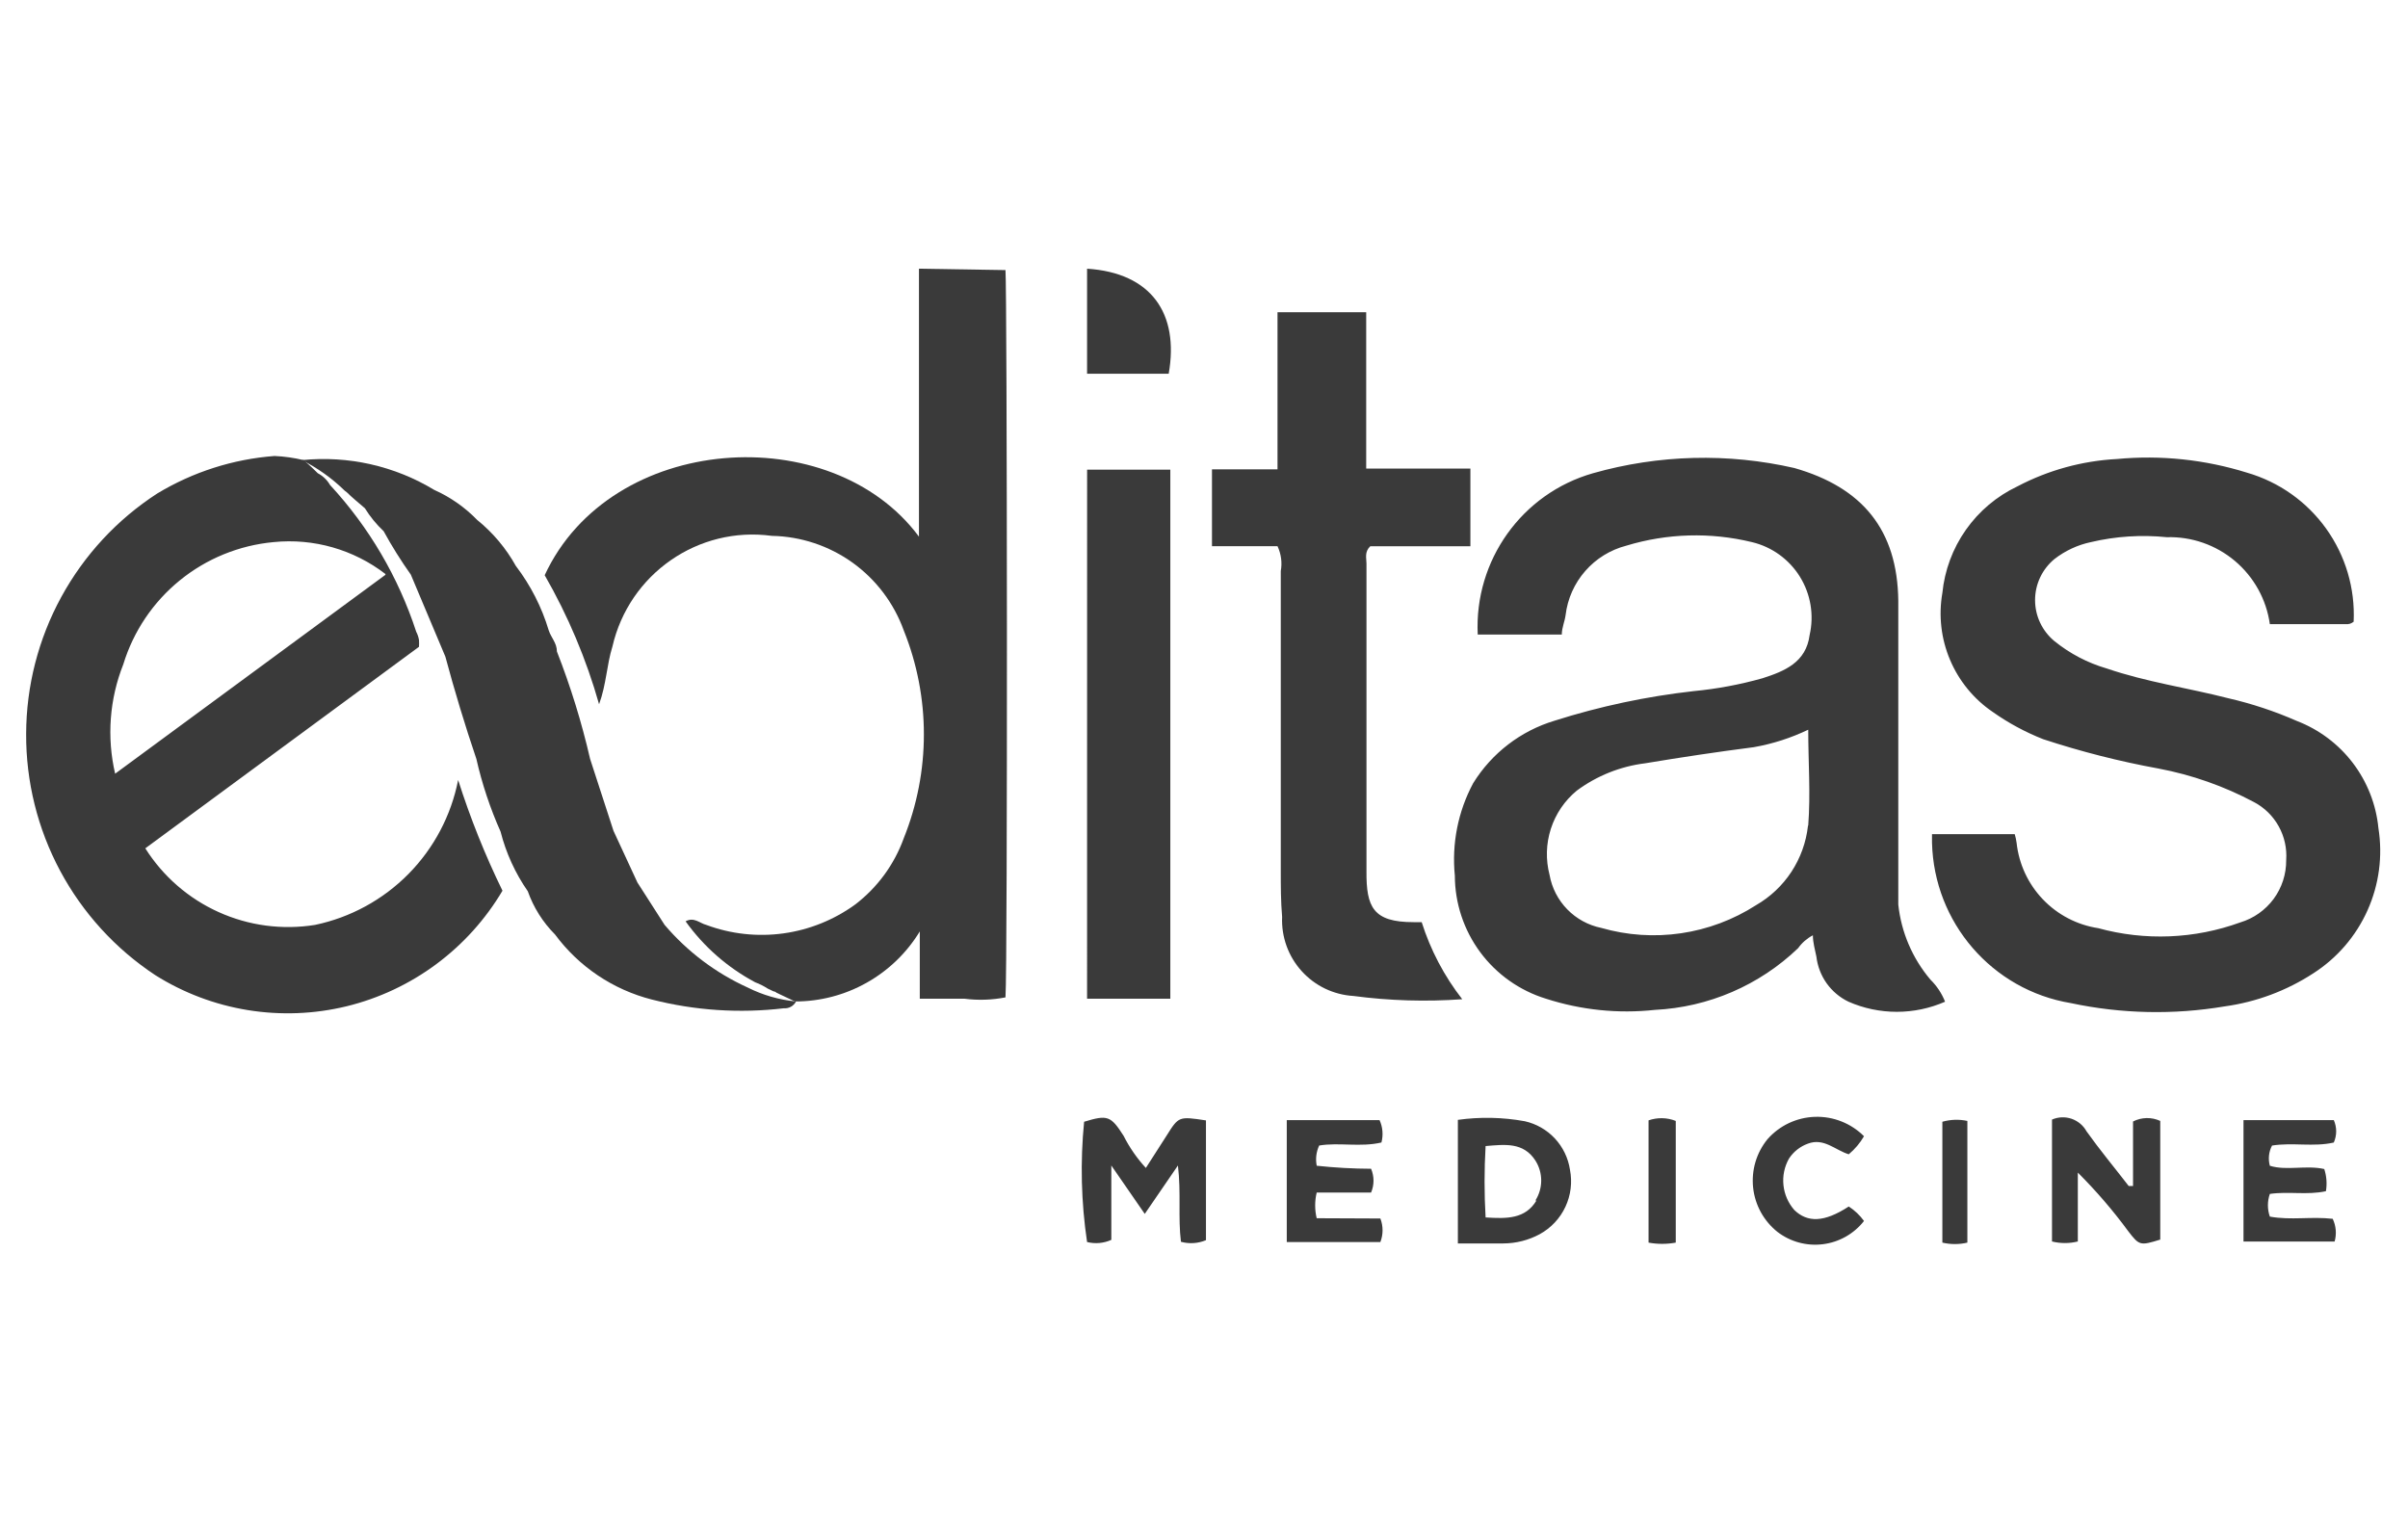
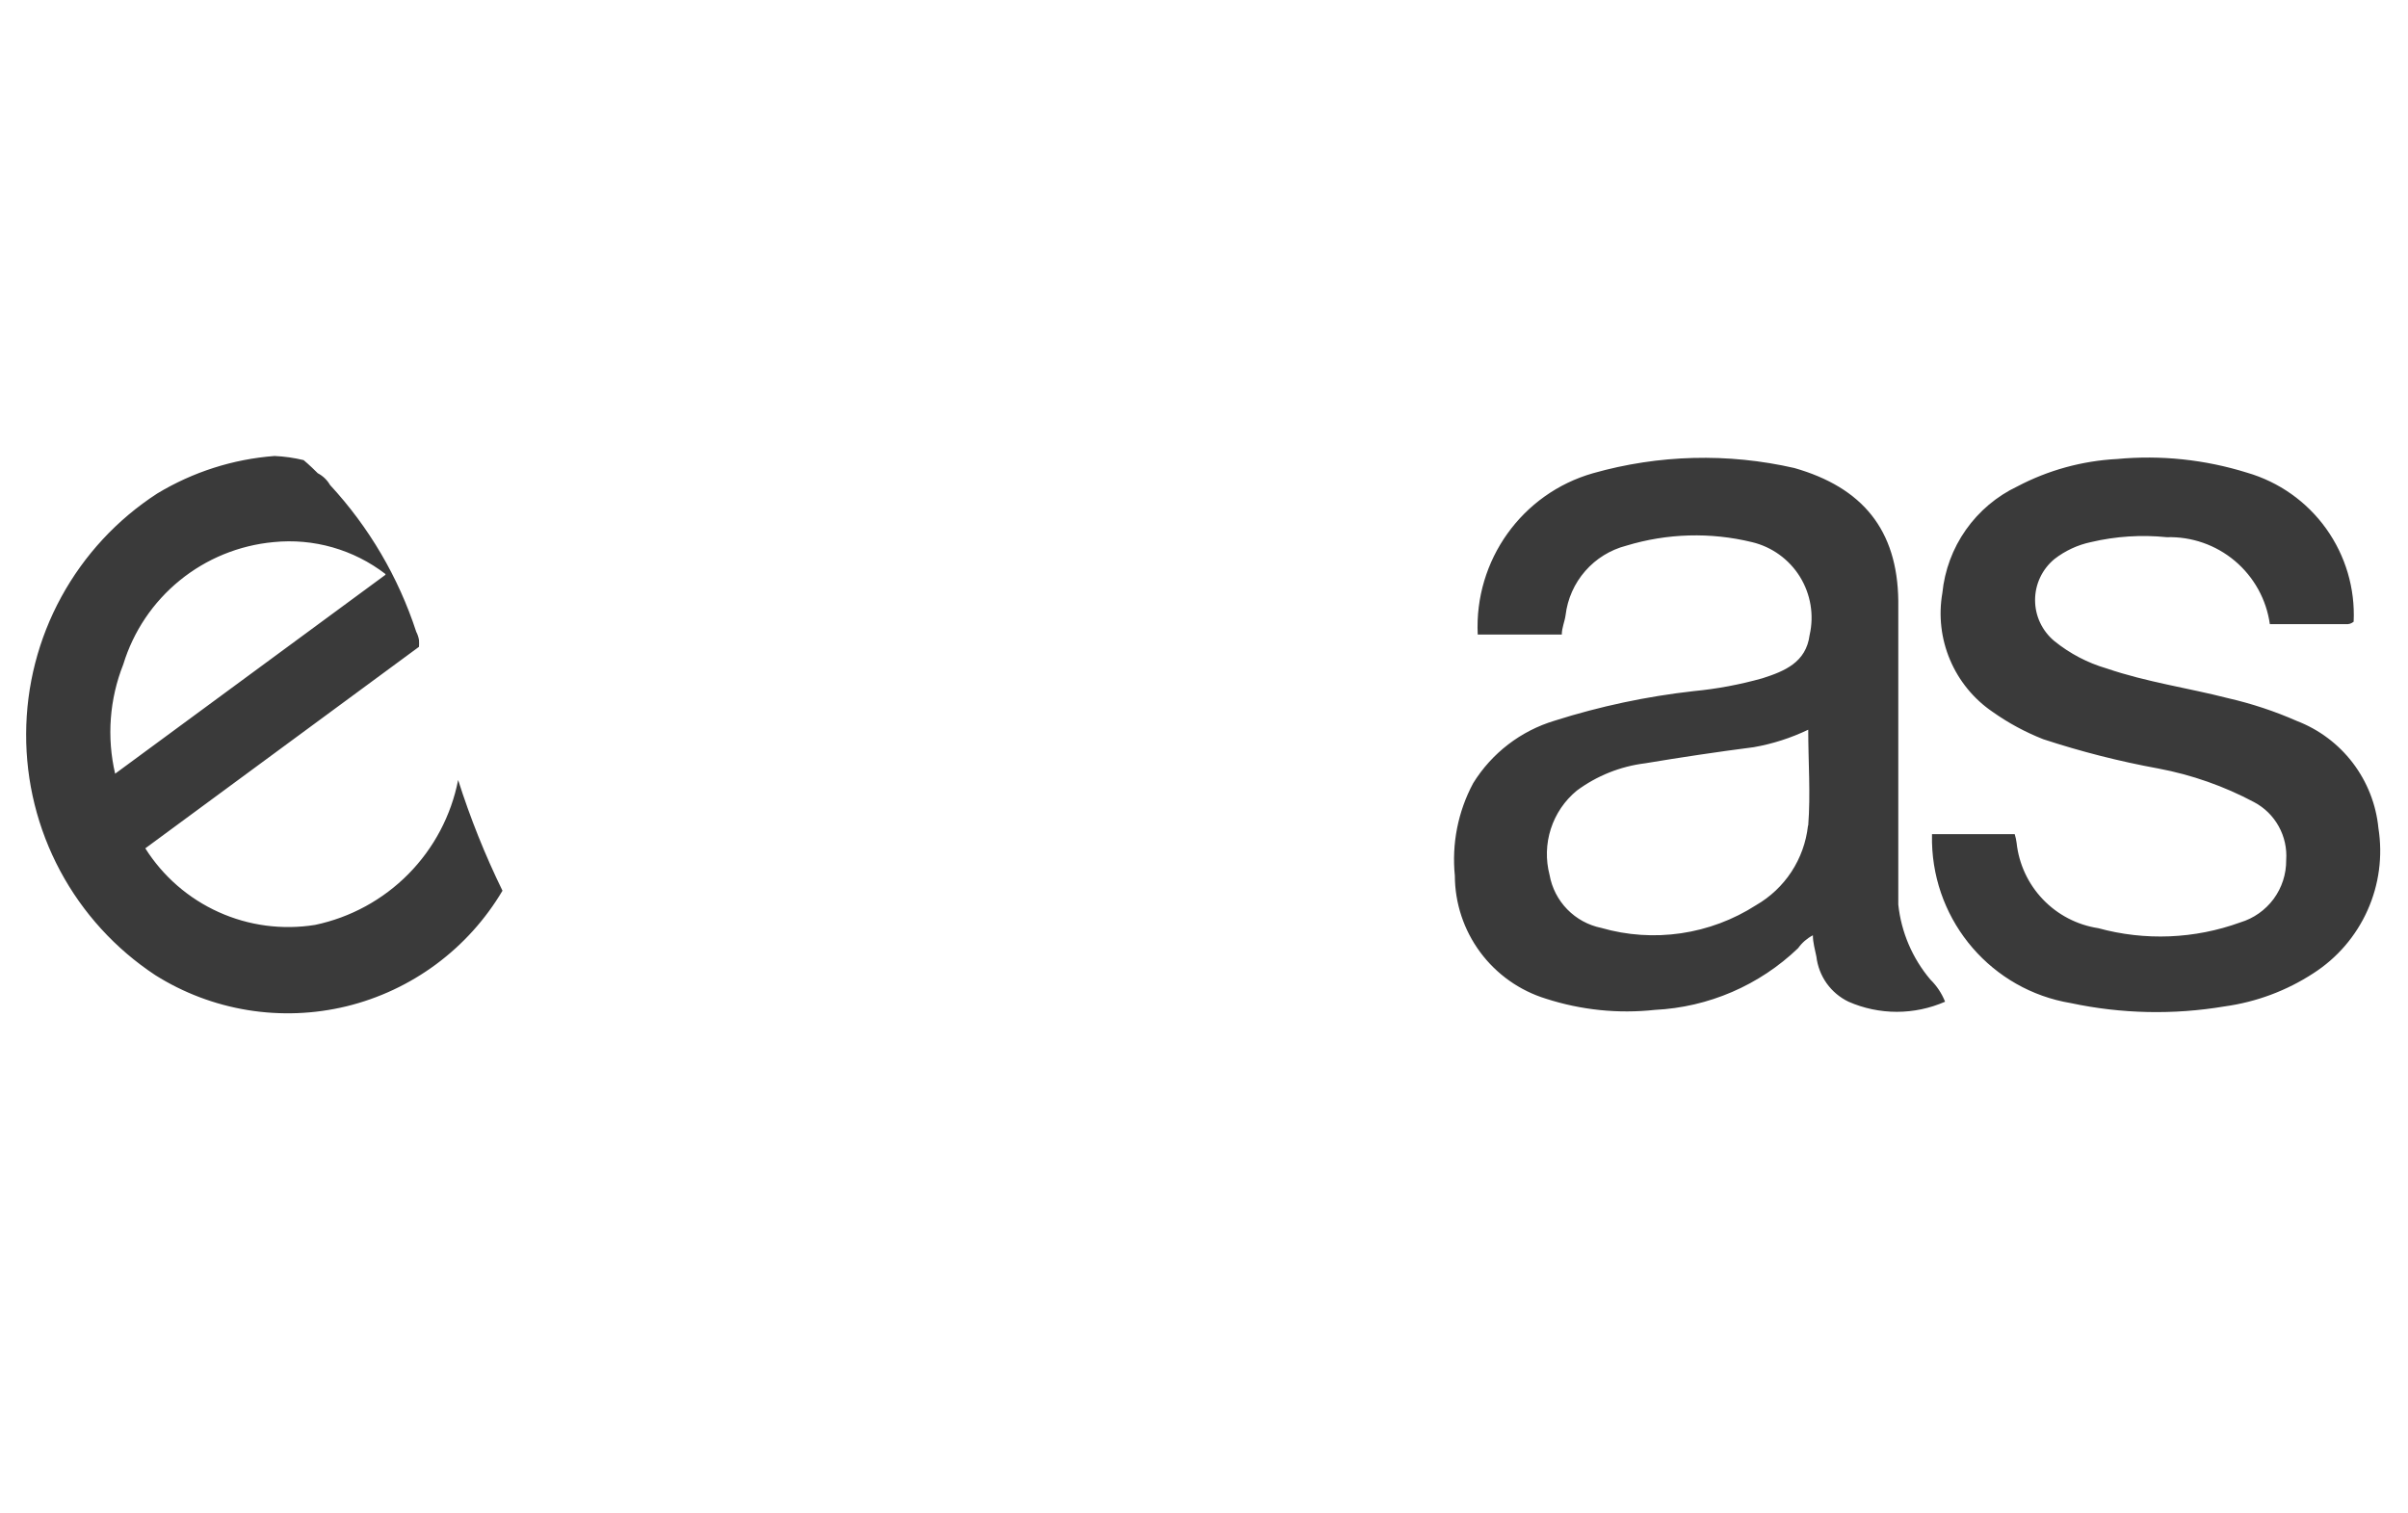
<svg xmlns="http://www.w3.org/2000/svg" width="70" height="44" viewBox="0 0 70 44" fill="none">
  <g id="Container">
    <g id="Vector">
      <path d="M52.557 24.012C52.504 24.488 52.339 24.944 52.077 25.345C51.815 25.745 51.462 26.078 51.047 26.317C50.387 26.741 49.644 27.019 48.868 27.133C48.092 27.247 47.301 27.194 46.547 26.977C46.171 26.9 45.827 26.712 45.559 26.437C45.291 26.162 45.112 25.813 45.045 25.435C44.93 24.994 44.943 24.529 45.083 24.096C45.223 23.662 45.484 23.277 45.836 22.987C46.418 22.555 47.102 22.281 47.821 22.192C48.872 22.017 49.932 21.858 50.983 21.723C51.531 21.627 52.063 21.455 52.565 21.215C52.565 22.145 52.636 23.075 52.565 23.996L52.557 24.012ZM56.116 28.48C55.594 27.863 55.269 27.104 55.183 26.301V17.47C55.159 15.403 54.139 14.172 52.162 13.607C50.23 13.165 48.217 13.217 46.31 13.758C44.243 14.347 42.854 16.291 42.957 18.448H45.401C45.401 18.25 45.488 18.067 45.511 17.884C45.568 17.409 45.767 16.962 46.082 16.602C46.396 16.242 46.812 15.985 47.275 15.865C48.462 15.504 49.723 15.468 50.928 15.761C51.508 15.899 52.009 16.261 52.323 16.767C52.637 17.274 52.738 17.884 52.605 18.464C52.502 19.259 51.877 19.513 51.236 19.719C50.582 19.903 49.912 20.029 49.236 20.093C47.864 20.247 46.511 20.534 45.195 20.952C44.208 21.248 43.364 21.896 42.823 22.773C42.383 23.596 42.199 24.531 42.292 25.459C42.294 26.26 42.552 27.039 43.029 27.683C43.506 28.327 44.176 28.801 44.942 29.036C45.962 29.365 47.039 29.477 48.105 29.361C49.665 29.285 51.145 28.647 52.272 27.565C52.383 27.409 52.53 27.281 52.7 27.192C52.7 27.407 52.763 27.613 52.802 27.812C52.835 28.091 52.937 28.358 53.1 28.588C53.264 28.817 53.482 29.001 53.736 29.123C54.178 29.317 54.656 29.417 55.139 29.417C55.622 29.417 56.1 29.317 56.543 29.123C56.447 28.881 56.302 28.662 56.116 28.48ZM69.14 24.076C69.073 23.388 68.815 22.732 68.396 22.181C67.977 21.631 67.413 21.208 66.767 20.96C66.126 20.678 65.458 20.457 64.775 20.3C63.596 19.998 62.402 19.831 61.24 19.434C60.686 19.273 60.17 19.002 59.721 18.639C59.546 18.494 59.404 18.312 59.307 18.106C59.209 17.9 59.159 17.675 59.159 17.447C59.159 17.219 59.209 16.994 59.307 16.787C59.404 16.581 59.546 16.399 59.721 16.254C60.033 16.012 60.395 15.843 60.782 15.761C61.504 15.591 62.249 15.543 62.988 15.618C63.711 15.597 64.416 15.843 64.969 16.309C65.522 16.776 65.884 17.43 65.984 18.146H68.191C68.232 18.15 68.273 18.146 68.313 18.134C68.352 18.121 68.389 18.101 68.42 18.075C68.466 17.109 68.184 16.157 67.622 15.371C67.06 14.585 66.249 14.011 65.32 13.742C64.099 13.361 62.814 13.225 61.541 13.345C60.53 13.398 59.542 13.669 58.647 14.14C58.046 14.425 57.53 14.86 57.148 15.403C56.765 15.946 56.53 16.579 56.464 17.24C56.35 17.896 56.427 18.571 56.687 19.184C56.946 19.797 57.376 20.323 57.926 20.697C58.384 21.021 58.877 21.287 59.398 21.492C60.492 21.851 61.609 22.136 62.742 22.343C63.714 22.526 64.653 22.856 65.526 23.321C65.828 23.481 66.077 23.726 66.242 24.025C66.408 24.324 66.483 24.665 66.459 25.005C66.463 25.412 66.335 25.808 66.094 26.135C65.852 26.462 65.512 26.701 65.123 26.818C63.797 27.3 62.355 27.358 60.995 26.985C60.381 26.891 59.816 26.597 59.387 26.148C58.958 25.7 58.689 25.122 58.622 24.505C58.611 24.419 58.593 24.334 58.567 24.251H56.163V24.497C56.219 26.824 57.912 28.783 60.196 29.163C61.669 29.477 63.187 29.509 64.672 29.259C65.592 29.132 66.472 28.803 67.25 28.296C67.941 27.852 68.487 27.217 68.823 26.467C69.159 25.718 69.269 24.887 69.14 24.076ZM11.2 16.715L3.347 22.494C3.1 21.435 3.183 20.325 3.584 19.315C3.877 18.356 4.449 17.506 5.226 16.874C6.003 16.241 6.952 15.854 7.95 15.761C9.115 15.643 10.281 15.976 11.208 16.691L11.2 16.715ZM4.572 14.347C3.406 15.102 2.447 16.137 1.781 17.357C1.115 18.577 0.764 19.944 0.76 21.334C0.753 22.724 1.093 24.093 1.749 25.319C2.405 26.544 3.356 27.587 4.516 28.352C5.335 28.867 6.249 29.212 7.204 29.367C8.159 29.522 9.135 29.484 10.075 29.256C11.016 29.026 11.902 28.61 12.68 28.033C13.458 27.456 14.113 26.73 14.607 25.896C14.099 24.856 13.669 23.78 13.318 22.677C13.115 23.71 12.613 24.661 11.873 25.41C11.133 26.159 10.189 26.674 9.159 26.89C8.209 27.043 7.234 26.914 6.357 26.518C5.48 26.123 4.738 25.478 4.224 24.664L12.18 18.805C12.184 18.739 12.184 18.673 12.18 18.607C12.166 18.524 12.139 18.443 12.1 18.369C11.582 16.782 10.727 15.326 9.594 14.1C9.51 13.954 9.386 13.836 9.237 13.758C9.001 13.52 8.826 13.377 8.826 13.377C8.549 13.31 8.266 13.27 7.981 13.257C6.775 13.348 5.608 13.722 4.572 14.347Z" fill="#3A3A3A" />
-       <path d="M41.328 26.81H41.091C39.913 26.81 39.715 26.373 39.723 25.324V16.382C39.723 16.23 39.659 16.047 39.834 15.881H42.744V13.623H39.715V9.077H37.137V13.646H35.232V15.88H37.137C37.243 16.105 37.276 16.358 37.232 16.603V25.299C37.232 25.768 37.232 26.205 37.271 26.658C37.246 27.236 37.449 27.801 37.837 28.231C38.224 28.661 38.765 28.921 39.343 28.956C40.392 29.095 41.452 29.127 42.507 29.051C41.984 28.38 41.585 27.622 41.328 26.81ZM31.601 29.036H34.021V13.655H31.602L31.601 29.036ZM33.911 33.019L33.31 33.956C33.051 33.676 32.833 33.36 32.661 33.019C32.289 32.438 32.194 32.407 31.515 32.613C31.4 33.778 31.429 34.952 31.601 36.11C31.837 36.169 32.084 36.147 32.306 36.047V33.885L33.278 35.292L34.242 33.885C34.337 34.68 34.242 35.403 34.33 36.103C34.57 36.169 34.827 36.153 35.057 36.056V32.574C34.266 32.455 34.266 32.454 33.911 33.019ZM62.007 32.605V34.481H61.881C61.469 33.948 61.034 33.424 60.655 32.891C60.56 32.719 60.404 32.59 60.219 32.526C60.033 32.463 59.831 32.471 59.651 32.55V36.094C59.898 36.155 60.155 36.155 60.402 36.094V34.091C60.932 34.62 61.422 35.189 61.865 35.792C62.189 36.214 62.212 36.221 62.798 36.039V32.589C62.673 32.532 62.538 32.503 62.401 32.506C62.264 32.509 62.129 32.543 62.007 32.605ZM44.665 34.902C44.341 35.442 43.803 35.435 43.186 35.395C43.146 34.704 43.146 34.011 43.186 33.32C43.748 33.273 44.285 33.201 44.634 33.742C44.859 34.095 44.859 34.548 44.634 34.902H44.665ZM44.325 32.598C43.683 32.481 43.026 32.468 42.38 32.558V36.151H43.701C44.071 36.15 44.435 36.057 44.761 35.881C45.087 35.702 45.349 35.423 45.506 35.086C45.664 34.749 45.71 34.37 45.638 34.005C45.586 33.665 45.433 33.349 45.199 33.098C44.965 32.847 44.66 32.673 44.325 32.598ZM38.276 35.419C38.217 35.173 38.217 34.917 38.276 34.671H39.857C39.951 34.451 39.951 34.201 39.857 33.98C39.329 33.978 38.801 33.948 38.277 33.892C38.237 33.694 38.263 33.487 38.348 33.304C38.925 33.208 39.549 33.359 40.158 33.216C40.215 32.999 40.196 32.769 40.103 32.565H37.406V36.11H40.127C40.212 35.89 40.212 35.646 40.127 35.426L38.277 35.418L38.276 35.419ZM65.984 35.371C65.909 35.158 65.909 34.925 65.984 34.711C66.531 34.632 67.068 34.751 67.614 34.632C67.65 34.417 67.634 34.196 67.566 33.988C67.036 33.868 66.475 34.044 65.984 33.893C65.93 33.696 65.952 33.485 66.048 33.305C66.641 33.209 67.257 33.352 67.843 33.217C67.888 33.114 67.912 33.003 67.912 32.891C67.912 32.779 67.888 32.668 67.843 32.565H65.218V36.095H67.867C67.929 35.875 67.909 35.641 67.811 35.435C67.187 35.363 66.602 35.483 65.984 35.371ZM31.601 7.812V10.865H33.974C34.282 9.116 33.468 7.932 31.601 7.812ZM53.743 35.077C53.023 35.546 52.542 35.546 52.162 35.181C51.984 34.979 51.873 34.726 51.845 34.459C51.816 34.191 51.872 33.921 52.004 33.686C52.136 33.484 52.33 33.33 52.557 33.249C53.023 33.074 53.348 33.439 53.743 33.559C53.92 33.411 54.07 33.234 54.186 33.034C54 32.848 53.778 32.702 53.533 32.605C53.288 32.507 53.026 32.462 52.763 32.47C52.5 32.478 52.242 32.54 52.003 32.652C51.765 32.764 51.553 32.924 51.379 33.122C51.22 33.318 51.101 33.543 51.03 33.784C50.959 34.026 50.936 34.28 50.963 34.53C50.99 34.781 51.067 35.023 51.188 35.244C51.31 35.465 51.474 35.659 51.671 35.816C52.048 36.105 52.523 36.233 52.994 36.173C53.465 36.114 53.893 35.871 54.186 35.498C54.066 35.332 53.916 35.189 53.743 35.077ZM47.923 32.573V36.127C48.185 36.175 48.453 36.175 48.714 36.127V32.589C48.461 32.489 48.18 32.483 47.923 32.573ZM56.464 32.613V36.127C56.703 36.183 56.952 36.183 57.191 36.127V32.589C56.95 32.538 56.701 32.546 56.464 32.613ZM19.32 26.89L18.53 25.658L17.834 24.155L17.154 22.064C16.909 21.001 16.587 19.957 16.189 18.941C16.189 18.694 16.023 18.543 15.952 18.329C15.749 17.651 15.424 17.016 14.995 16.453C14.71 15.94 14.329 15.487 13.872 15.117C13.515 14.749 13.091 14.452 12.623 14.243C11.47 13.545 10.121 13.241 8.779 13.377C9.236 13.609 9.655 13.909 10.022 14.267L10.076 14.307C10.243 14.473 10.432 14.624 10.606 14.775C10.758 15.021 10.942 15.245 11.152 15.443C11.391 15.879 11.655 16.302 11.943 16.707L12.947 19.092C13.216 20.093 13.517 21.087 13.848 22.064C14.013 22.791 14.249 23.499 14.552 24.18C14.71 24.8 14.978 25.387 15.343 25.912C15.51 26.384 15.78 26.813 16.134 27.168C16.826 28.104 17.821 28.773 18.949 29.06C20.201 29.38 21.501 29.466 22.784 29.314C22.857 29.32 22.929 29.305 22.993 29.269C23.056 29.234 23.107 29.18 23.14 29.116C22.65 29.069 22.173 28.931 21.733 28.71C20.804 28.288 19.981 27.666 19.32 26.89Z" fill="#3A3A3A" />
-       <path d="M26.714 7.812V15.602C24.168 12.169 17.755 12.582 15.834 16.723C16.513 17.904 17.044 19.164 17.415 20.475C17.628 19.895 17.636 19.33 17.803 18.798C18.289 16.684 20.297 15.289 22.436 15.579C23.279 15.595 24.097 15.866 24.782 16.357C25.466 16.848 25.986 17.536 26.272 18.329C27.052 20.267 27.052 22.432 26.272 24.37C25.997 25.133 25.508 25.801 24.864 26.294C24.247 26.743 23.529 27.033 22.772 27.137C22.016 27.241 21.246 27.156 20.531 26.89C20.341 26.842 20.174 26.651 19.93 26.786C20.459 27.525 21.152 28.131 21.954 28.559C22.082 28.606 22.203 28.668 22.318 28.742L22.484 28.821C22.516 28.824 22.548 28.837 22.571 28.861L23.109 29.116C23.838 29.117 24.555 28.93 25.19 28.573C25.826 28.217 26.359 27.703 26.738 27.08V29.036H28.035C28.433 29.087 28.836 29.074 29.229 28.997C29.293 28.201 29.277 8.329 29.229 7.852L26.714 7.812Z" fill="#3A3A3A" />
    </g>
  </g>
</svg>